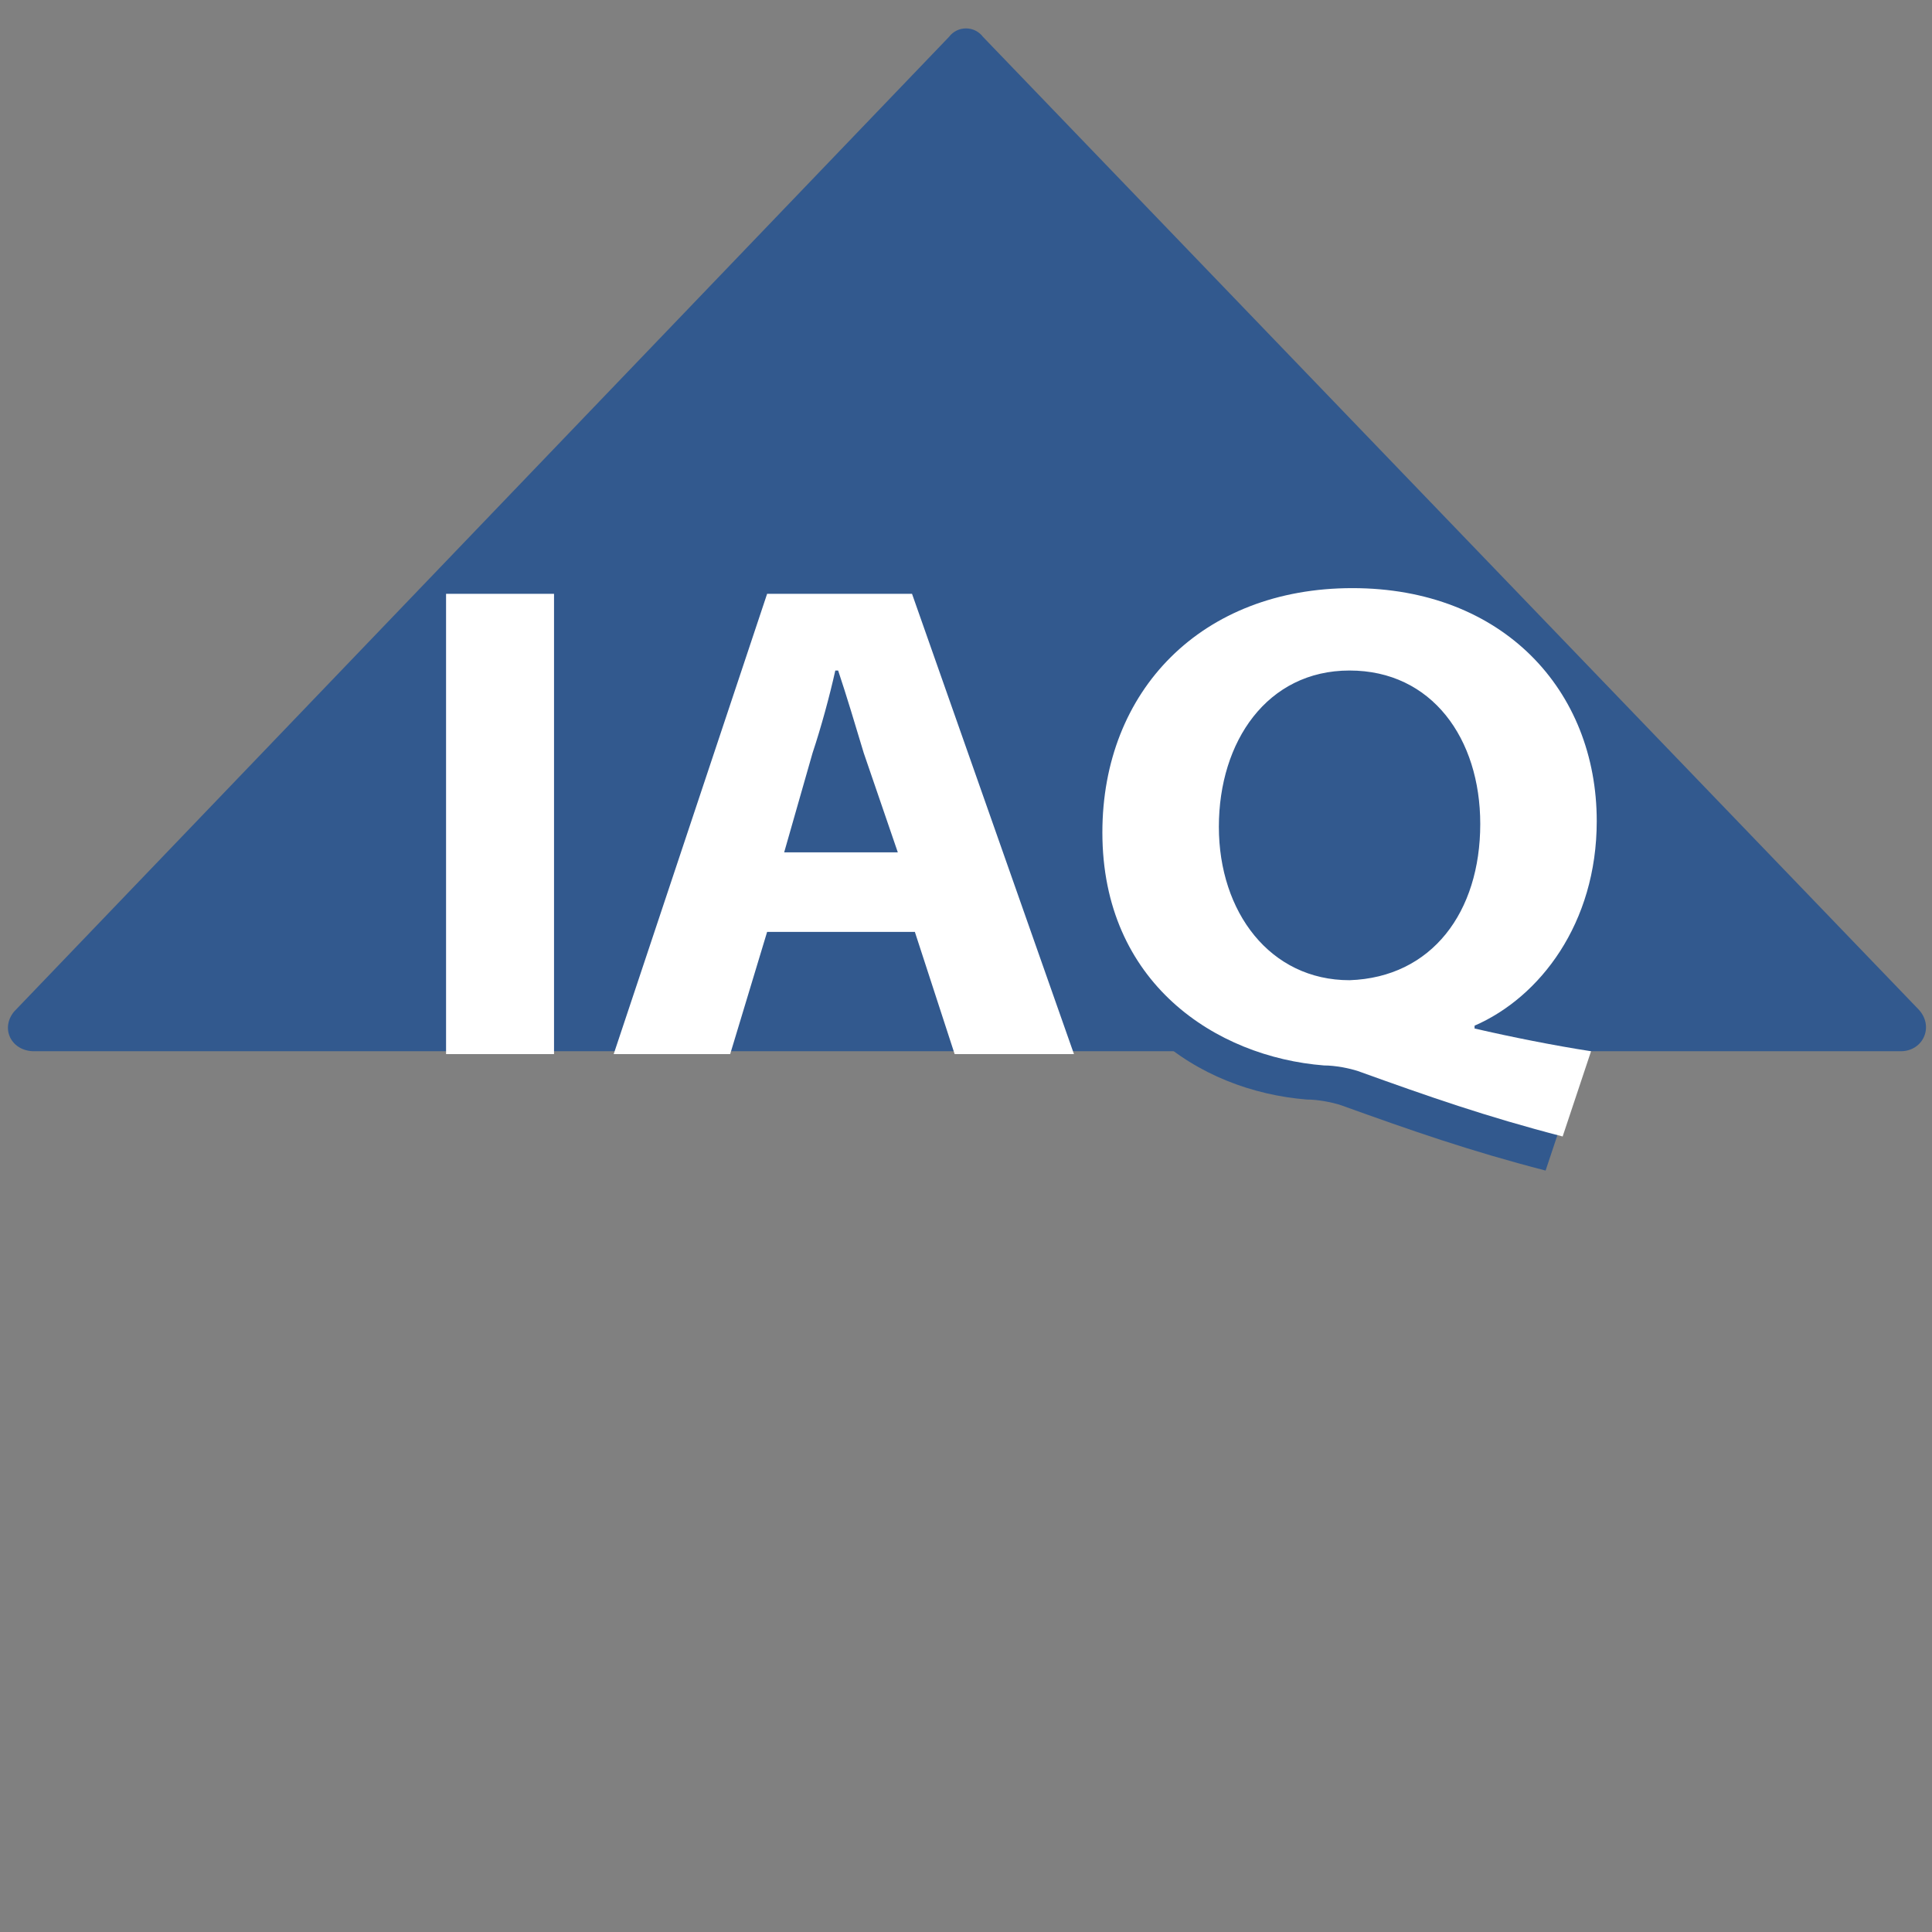
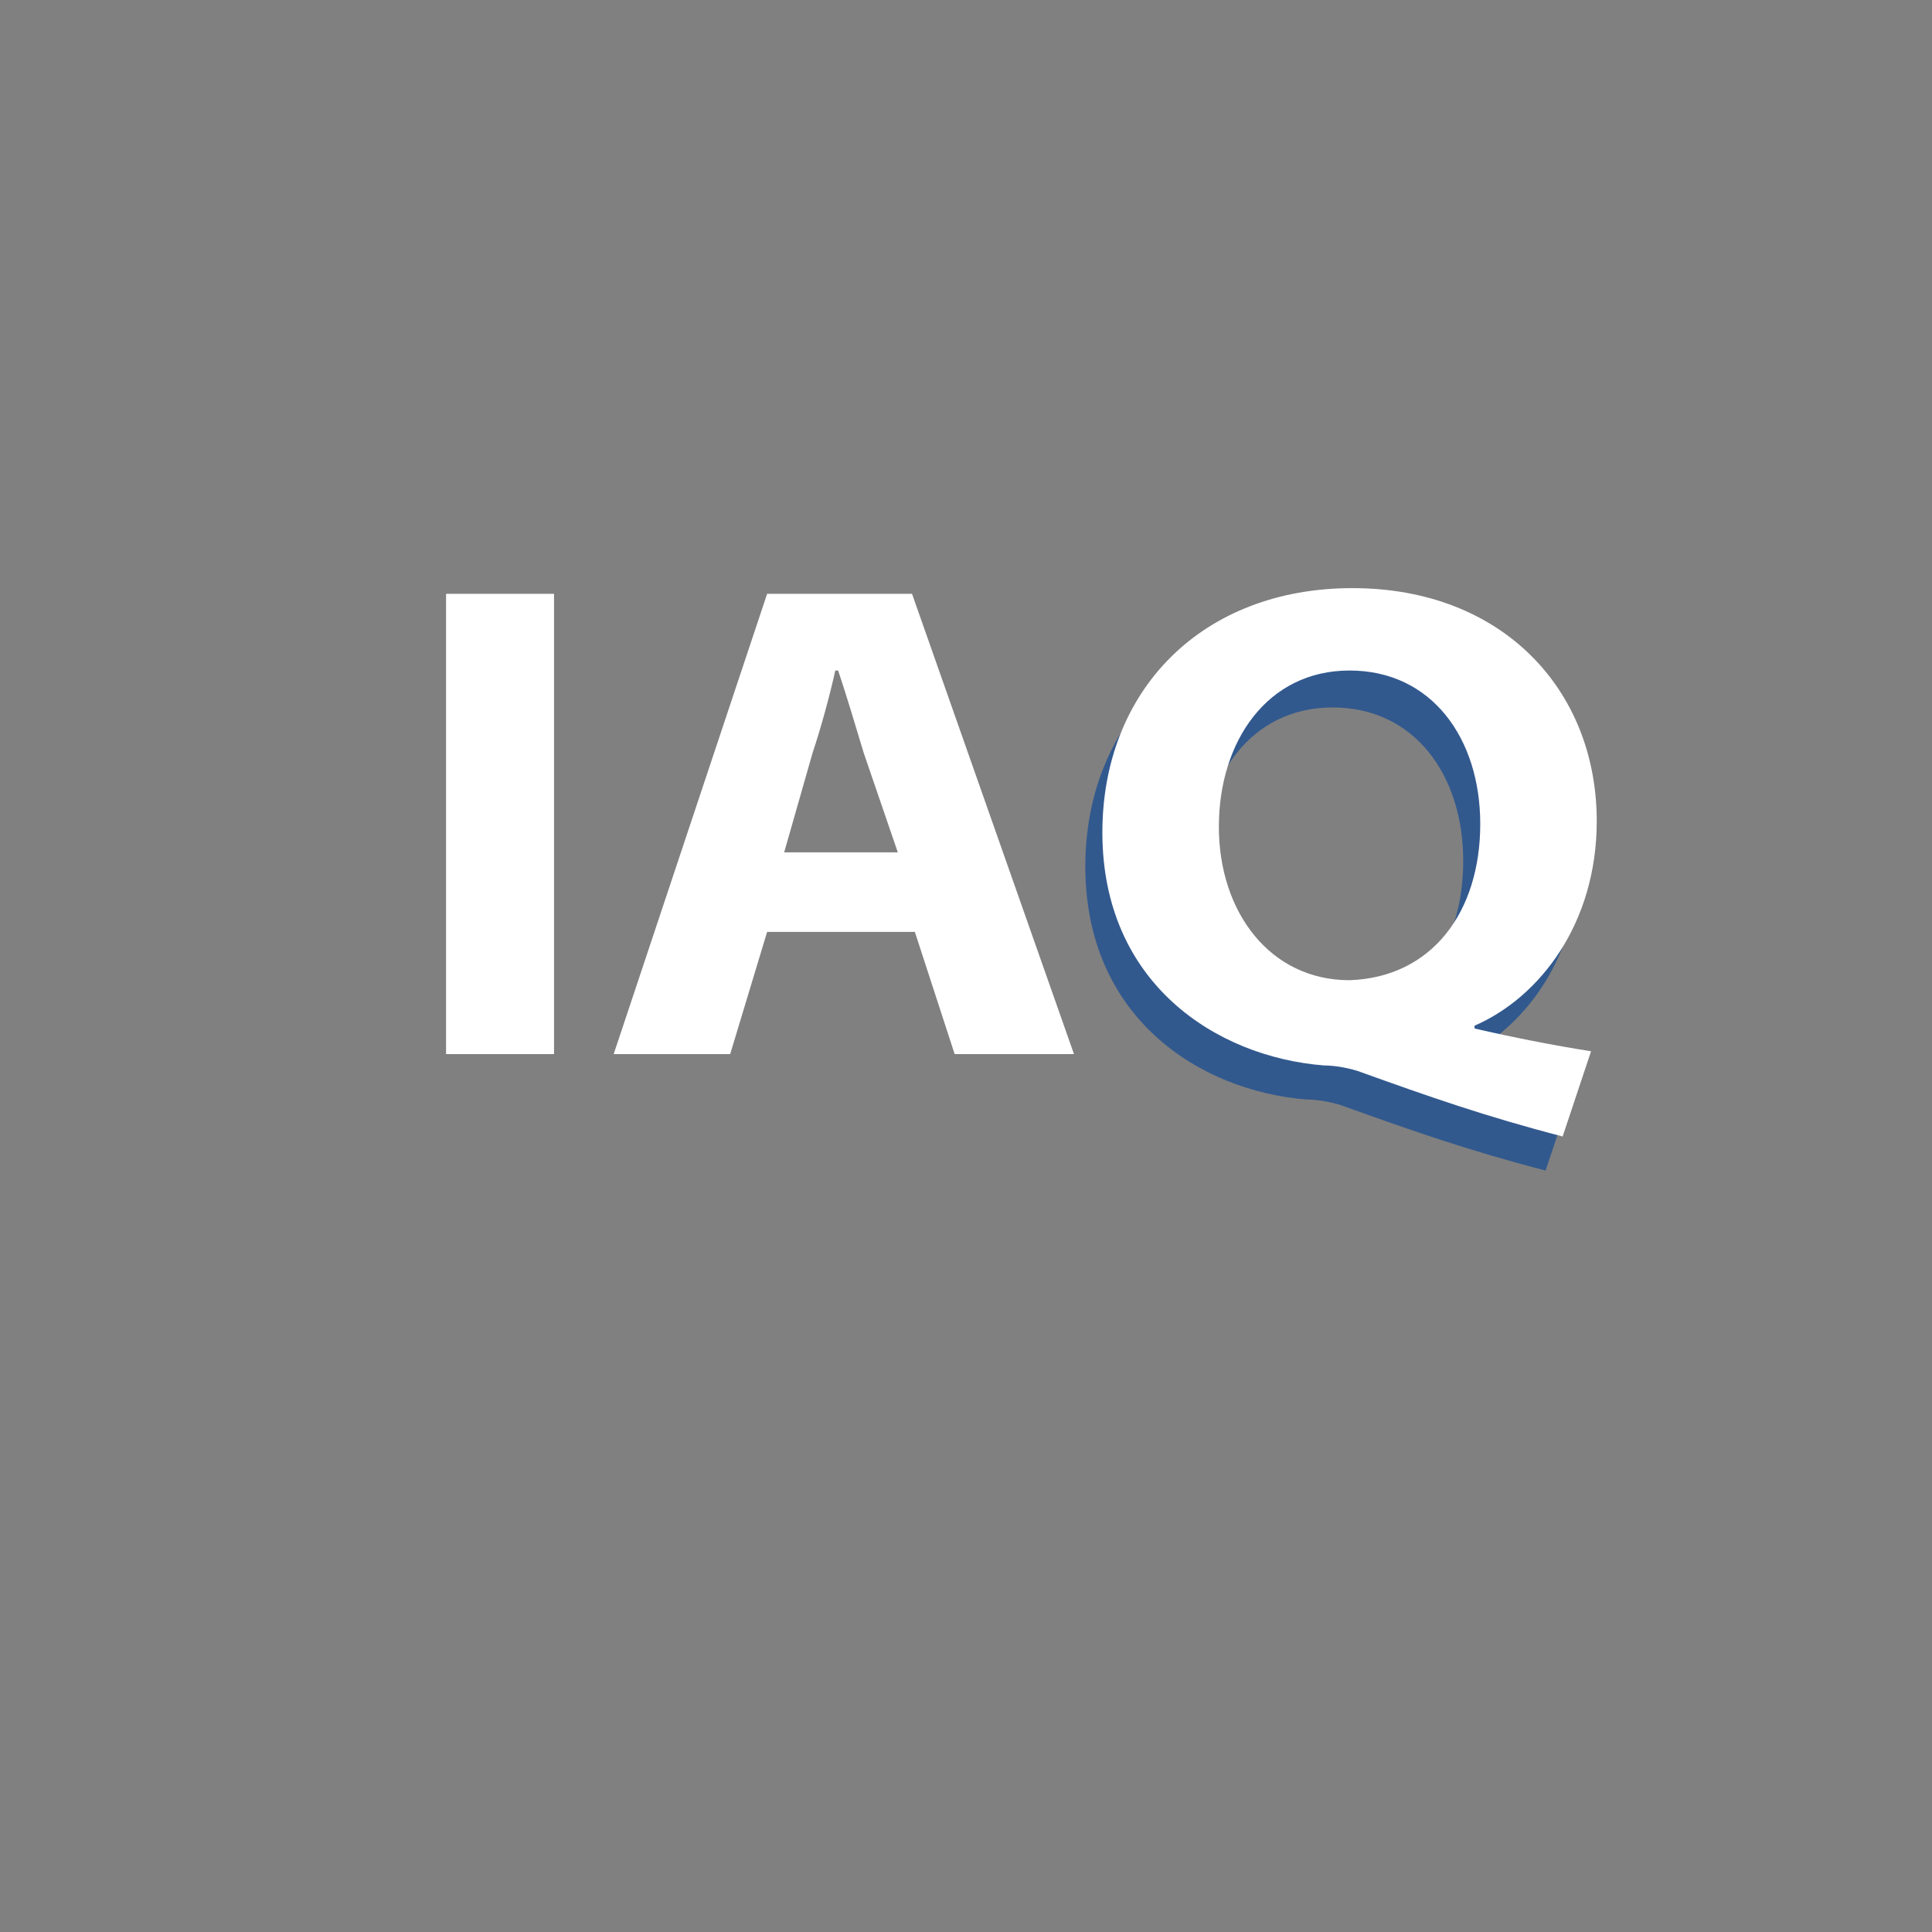
<svg xmlns="http://www.w3.org/2000/svg" version="1.1" id="Layer_1" x="0px" y="0px" viewBox="0 0 68 68" style="enable-background:new 0 0 68 68;" xml:space="preserve">
  <rect x="0" y="0" width="68" height="68" fill="#808080" stroke="none" />
  <style type="text/css">
	.st0{fill:#32598E;}
	.st1{fill:#345A8E;}
	.st2{fill:#54990D;}
	.st3{fill:#FFFFFF;}
</style>
  <g>
-     <path class="st0" d="M33.4,1.3L0.5,35.6C0,36.2,0.4,37,1.2,37h65.7c0.8,0,1.2-0.9,0.6-1.5L34.6,1.3C34.3,0.9,33.7,0.9,33.4,1.3z" />
    <path class="st0" d="M54.4,41.2c-2.7-0.7-4.7-1.4-7.2-2.3c-0.3-0.1-0.8-0.2-1.2-0.2c-3.8-0.3-7.8-2.9-7.8-8.2c0-5,3.5-8.6,8.8-8.6   c5.3,0,8.6,3.6,8.6,8.2c0,3.6-2,6.2-4.3,7.2v0.1c1.3,0.3,2.8,0.6,4.1,0.8L54.4,41.2z M51.5,30.3c0-3-1.7-5.4-4.6-5.4   c-2.9,0-4.6,2.5-4.6,5.5s1.8,5.4,4.6,5.4C49.8,35.7,51.5,33.4,51.5,30.3z" />
    <path class="st3" d="M19.5,20.9v16.2h-3.8V20.9H19.5z" />
    <path class="st3" d="M27,32.8l-1.3,4.3h-4.1l5.4-16.2h5.1l5.7,16.2h-4.2l-1.4-4.3H27z M31.6,30l-1.2-3.5c-0.3-1-0.6-2-0.9-2.9h-0.1   c-0.2,0.9-0.5,2-0.8,2.9L27.6,30H31.6z" />
    <path class="st3" d="M55,40c-2.7-0.7-4.7-1.4-7.2-2.3c-0.3-0.1-0.8-0.2-1.2-0.2c-3.8-0.3-7.8-2.9-7.8-8.2c0-5,3.5-8.6,8.8-8.6   c5.3,0,8.6,3.6,8.6,8.2c0,3.6-2,6.2-4.3,7.2v0.1c1.3,0.3,2.8,0.6,4.1,0.8L55,40z M52.1,29c0-3-1.7-5.4-4.6-5.4   c-2.9,0-4.6,2.5-4.6,5.5s1.8,5.4,4.6,5.4C50.4,34.4,52.1,32.1,52.1,29z" />
  </g>
</svg>